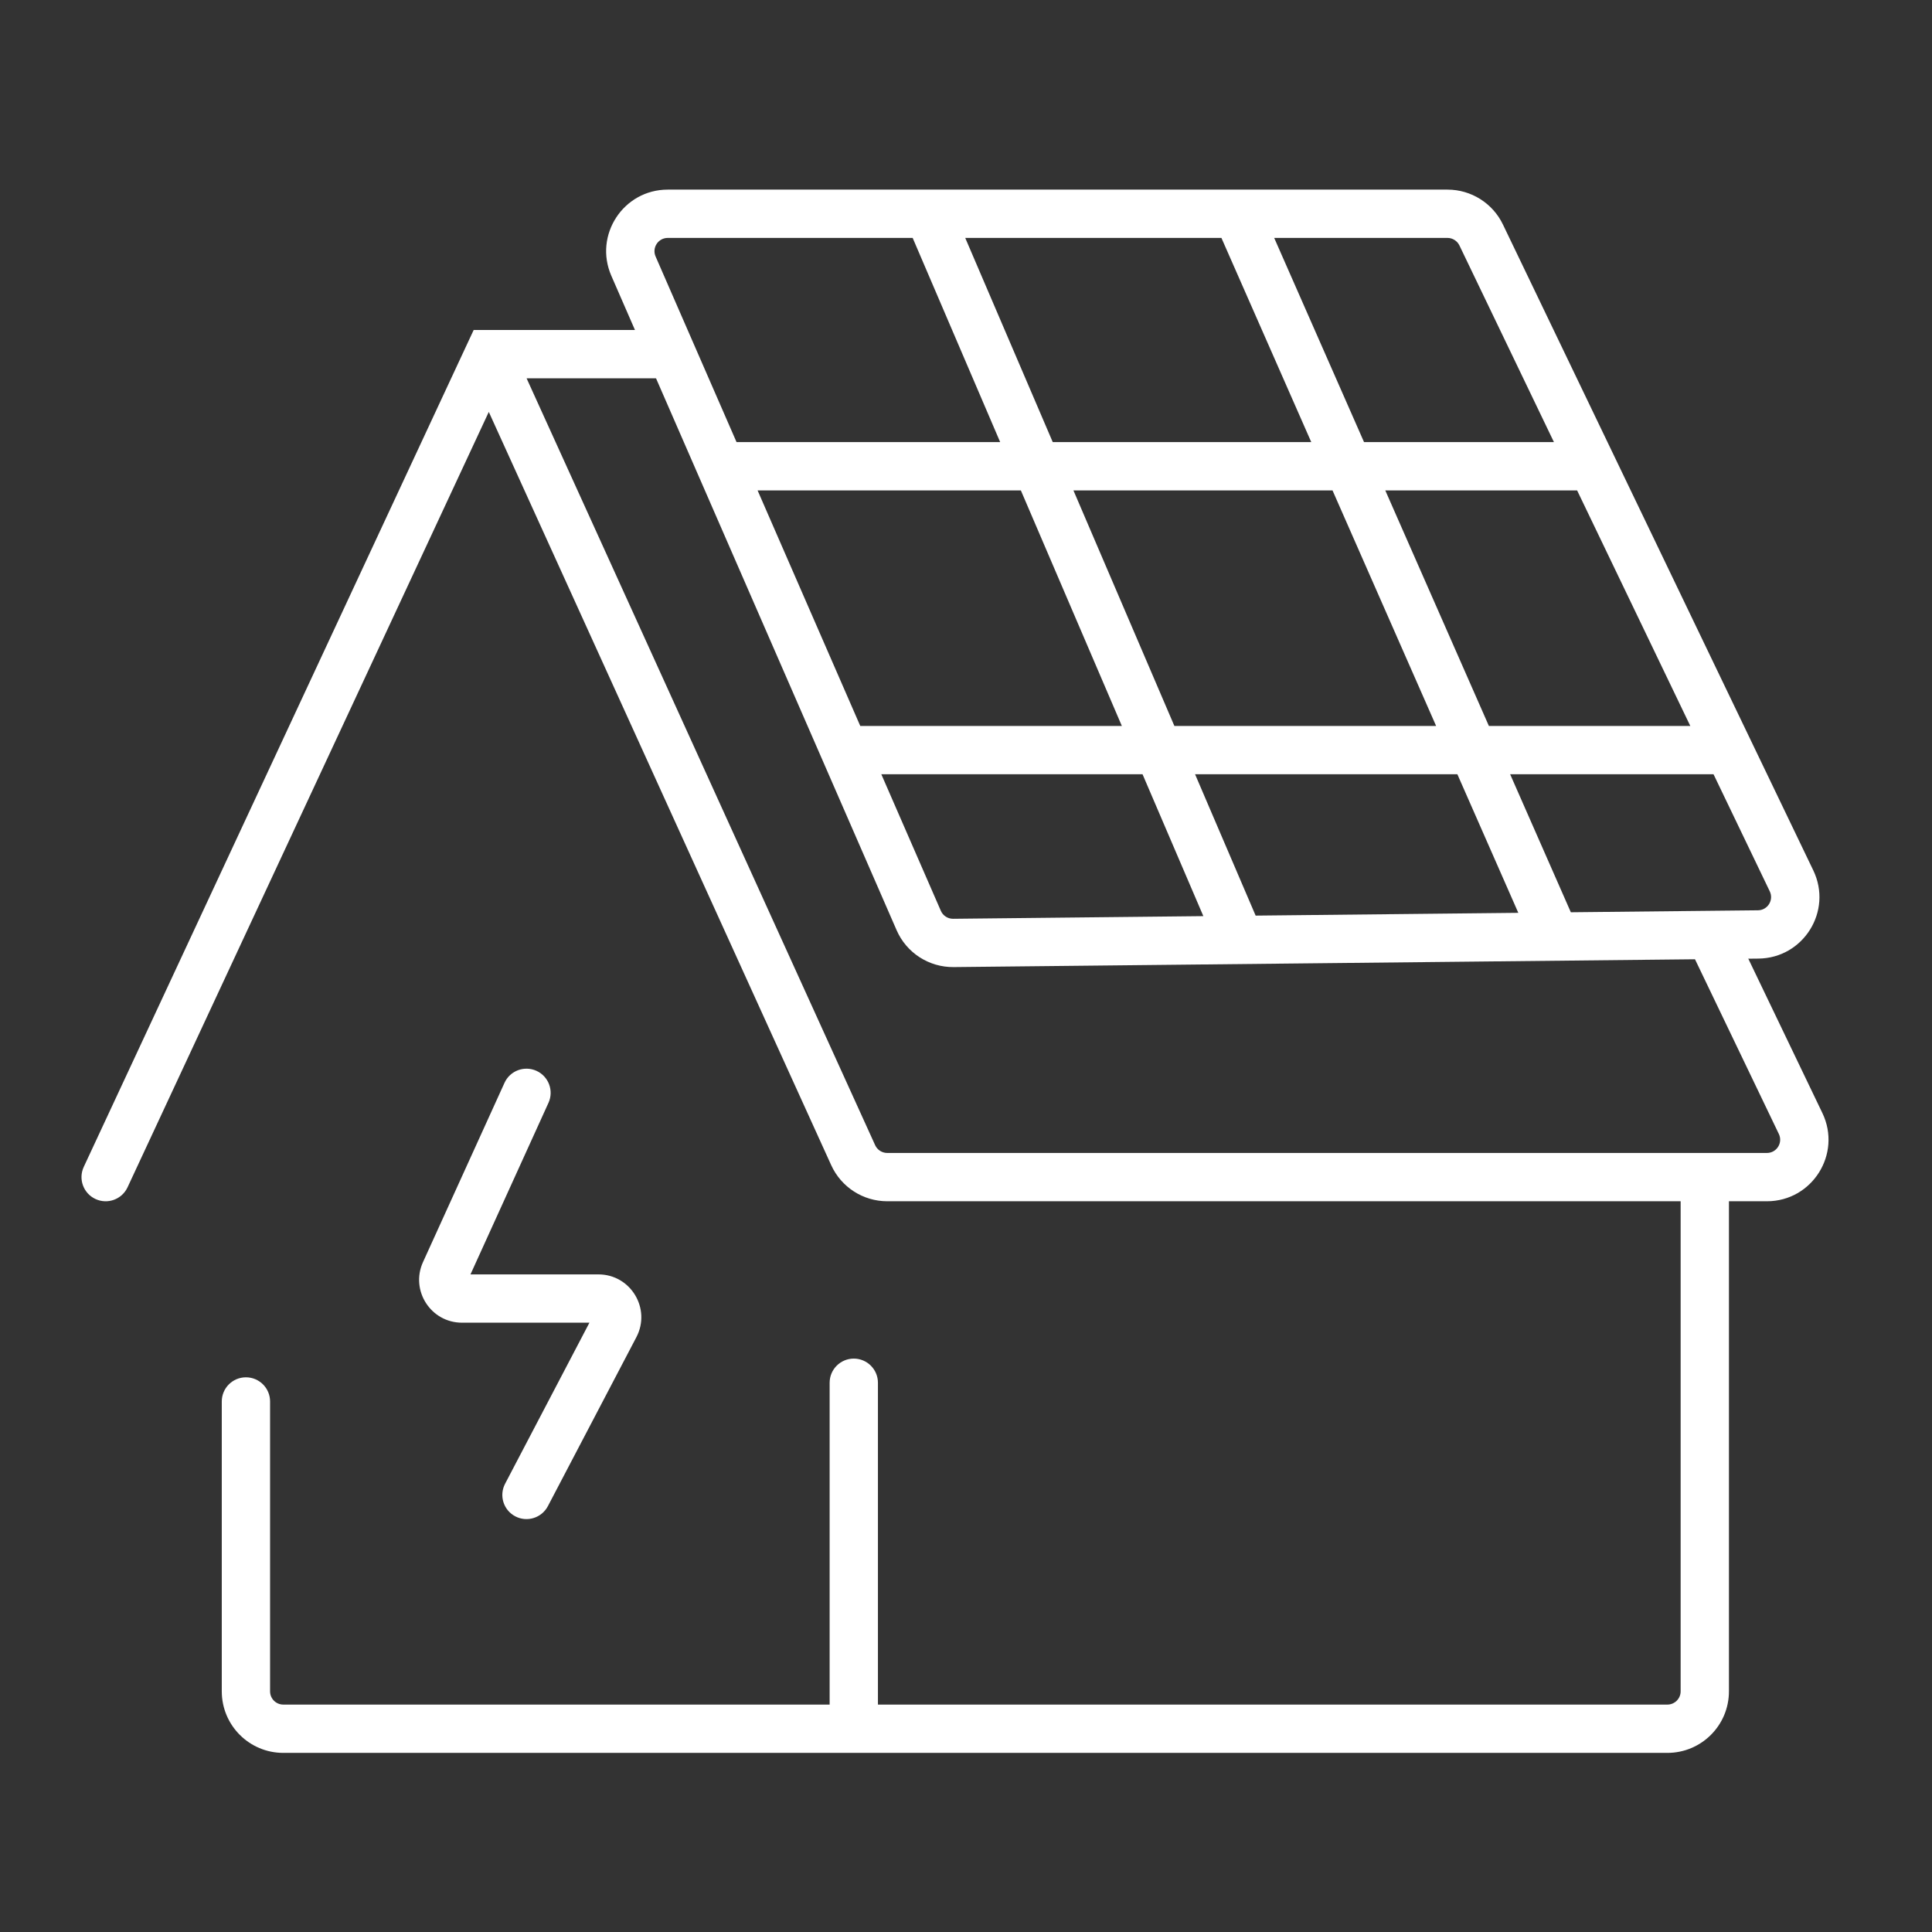
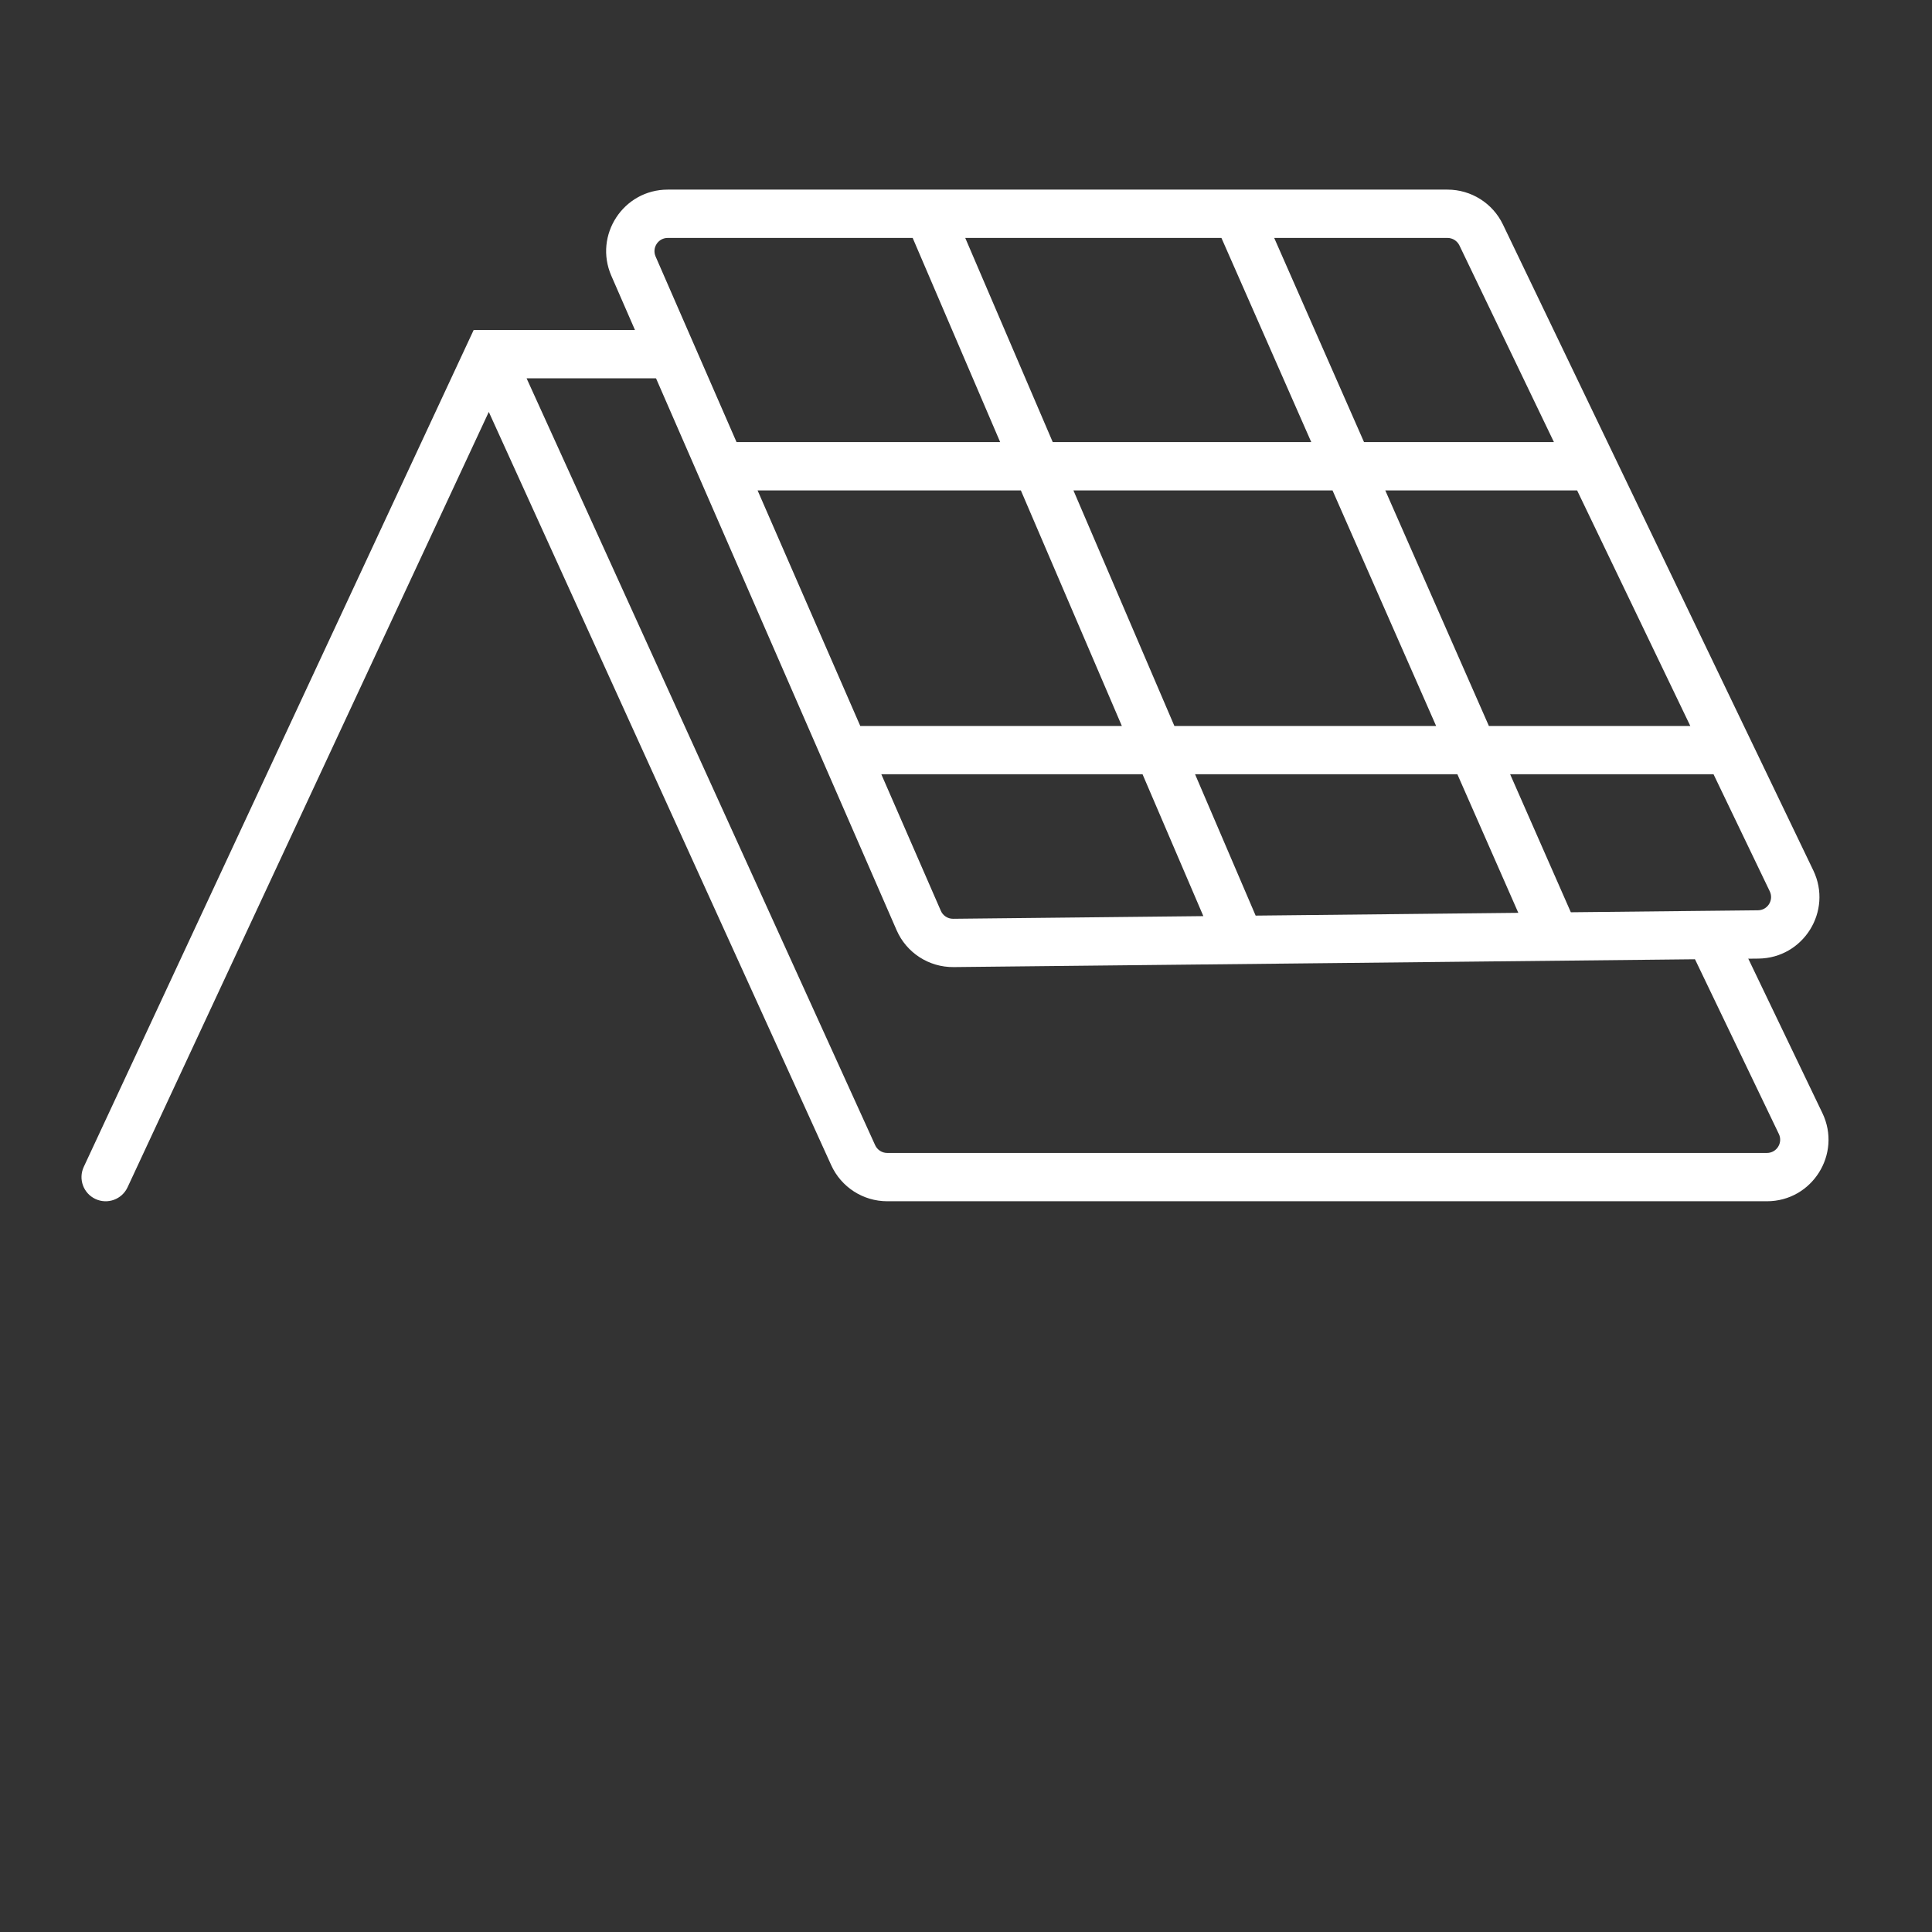
<svg xmlns="http://www.w3.org/2000/svg" width="48" height="48" viewBox="0 0 48 48" fill="none">
  <rect x="0" y="0" width="48" height="48" fill="#333333" stroke="none" />
  <path fill-rule="evenodd" clip-rule="evenodd" d="M11.768 8.199H16.565C16.897 8.199 17.165 8.468 17.165 8.799C17.165 9.131 16.897 9.399 16.565 9.399H13.083L21.743 28.452C21.796 28.569 21.914 28.645 22.043 28.645H43.898C44.141 28.645 44.3 28.392 44.195 28.173L42.046 23.696C41.903 23.397 42.029 23.039 42.327 22.895C42.626 22.752 42.984 22.878 43.128 23.177L45.277 27.654C45.764 28.669 45.024 29.845 43.898 29.845H22.043C21.443 29.845 20.899 29.494 20.651 28.948L12.144 10.234L3.169 29.498C3.029 29.799 2.672 29.929 2.372 29.789C2.071 29.649 1.941 29.292 2.081 28.991L11.768 8.199Z" fill="white" />
  <path fill-rule="evenodd" clip-rule="evenodd" d="M15.188 6.851C14.748 5.841 15.488 4.711 16.59 4.711H35.962C36.55 4.711 37.086 5.048 37.34 5.578L45.051 21.625C45.536 22.634 44.808 23.804 43.688 23.816L23.693 24.027C23.078 24.033 22.52 23.672 22.275 23.108L15.188 6.851ZM16.59 5.911C16.353 5.911 16.193 6.154 16.288 6.372L18.299 10.984H24.849L22.675 5.911H16.59ZM23.981 5.911L26.155 10.984H32.578L30.346 5.911H23.981ZM31.657 5.911L33.889 10.984H38.607L36.259 6.098C36.204 5.984 36.088 5.911 35.962 5.911H31.657ZM39.183 12.184H34.417L36.991 18.036H41.995L39.183 12.184ZM42.572 19.236H37.519L39.027 22.665L43.676 22.616C43.917 22.614 44.074 22.362 43.969 22.144L42.572 19.236ZM37.722 22.679L36.208 19.236H29.691L31.196 22.748L37.722 22.679ZM29.897 22.761L28.386 19.236H21.896L23.375 22.629C23.427 22.75 23.548 22.828 23.68 22.827L29.897 22.761ZM21.373 18.036H27.872L25.363 12.184H18.822L21.373 18.036ZM26.669 12.184L29.177 18.036H35.68L33.106 12.184H26.669Z" fill="white" />
-   <path fill-rule="evenodd" clip-rule="evenodd" d="M42.355 28.875C42.686 28.875 42.955 29.144 42.955 29.475V42.021C42.955 42.866 42.27 43.55 41.425 43.55H7.039C6.195 43.55 5.51 42.866 5.51 42.021V34.819C5.51 34.487 5.779 34.219 6.11 34.219C6.441 34.219 6.71 34.487 6.71 34.819V42.021C6.71 42.203 6.857 42.35 7.039 42.35H20.612V34.354C20.612 34.023 20.881 33.754 21.212 33.754C21.543 33.754 21.812 34.023 21.812 34.354V42.35H41.425C41.607 42.35 41.755 42.203 41.755 42.021V29.475C41.755 29.144 42.023 28.875 42.355 28.875Z" fill="white" />
-   <path fill-rule="evenodd" clip-rule="evenodd" d="M13.329 26.605C13.63 26.742 13.764 27.098 13.627 27.399L11.689 31.662H14.868C15.668 31.662 16.182 32.512 15.811 33.221L13.612 37.42C13.458 37.713 13.095 37.827 12.802 37.673C12.508 37.519 12.395 37.157 12.549 36.863L14.644 32.862H11.479C10.704 32.862 10.189 32.062 10.509 31.357L12.534 26.903C12.671 26.601 13.027 26.468 13.329 26.605Z" fill="white" />
</svg>